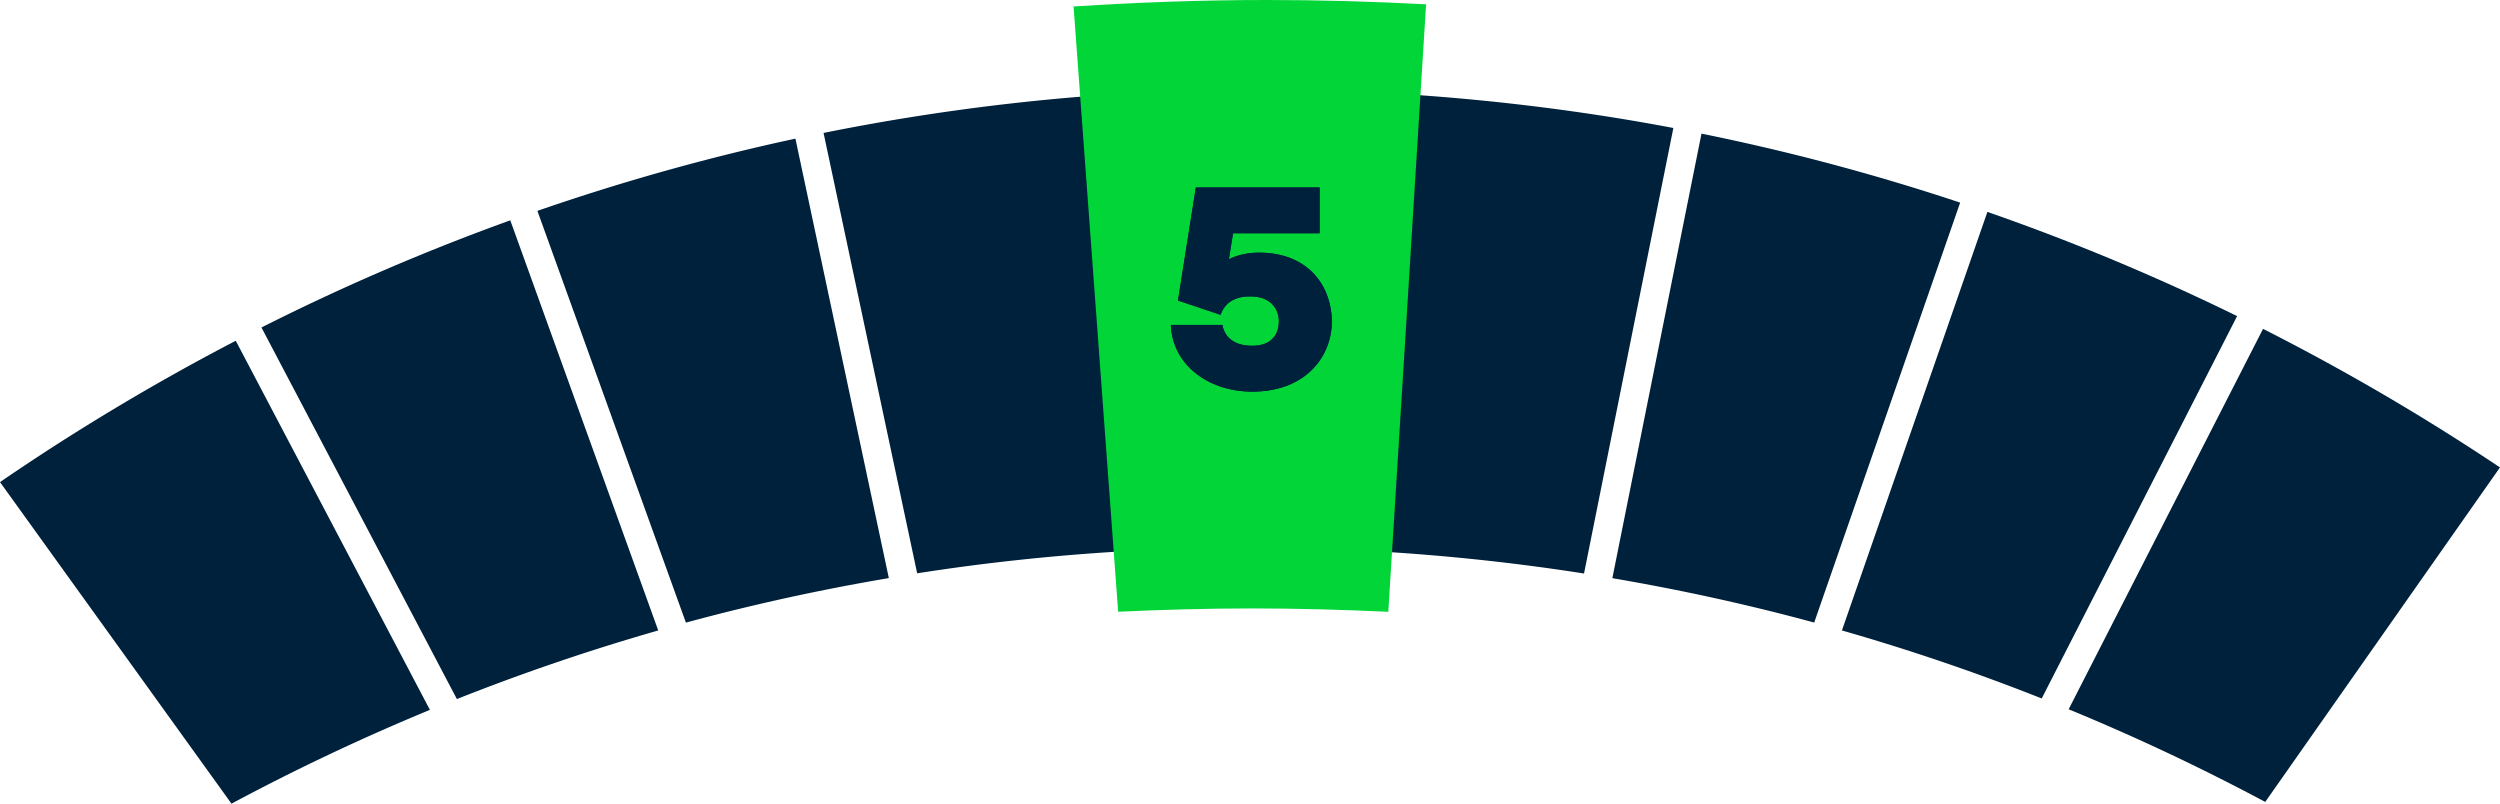
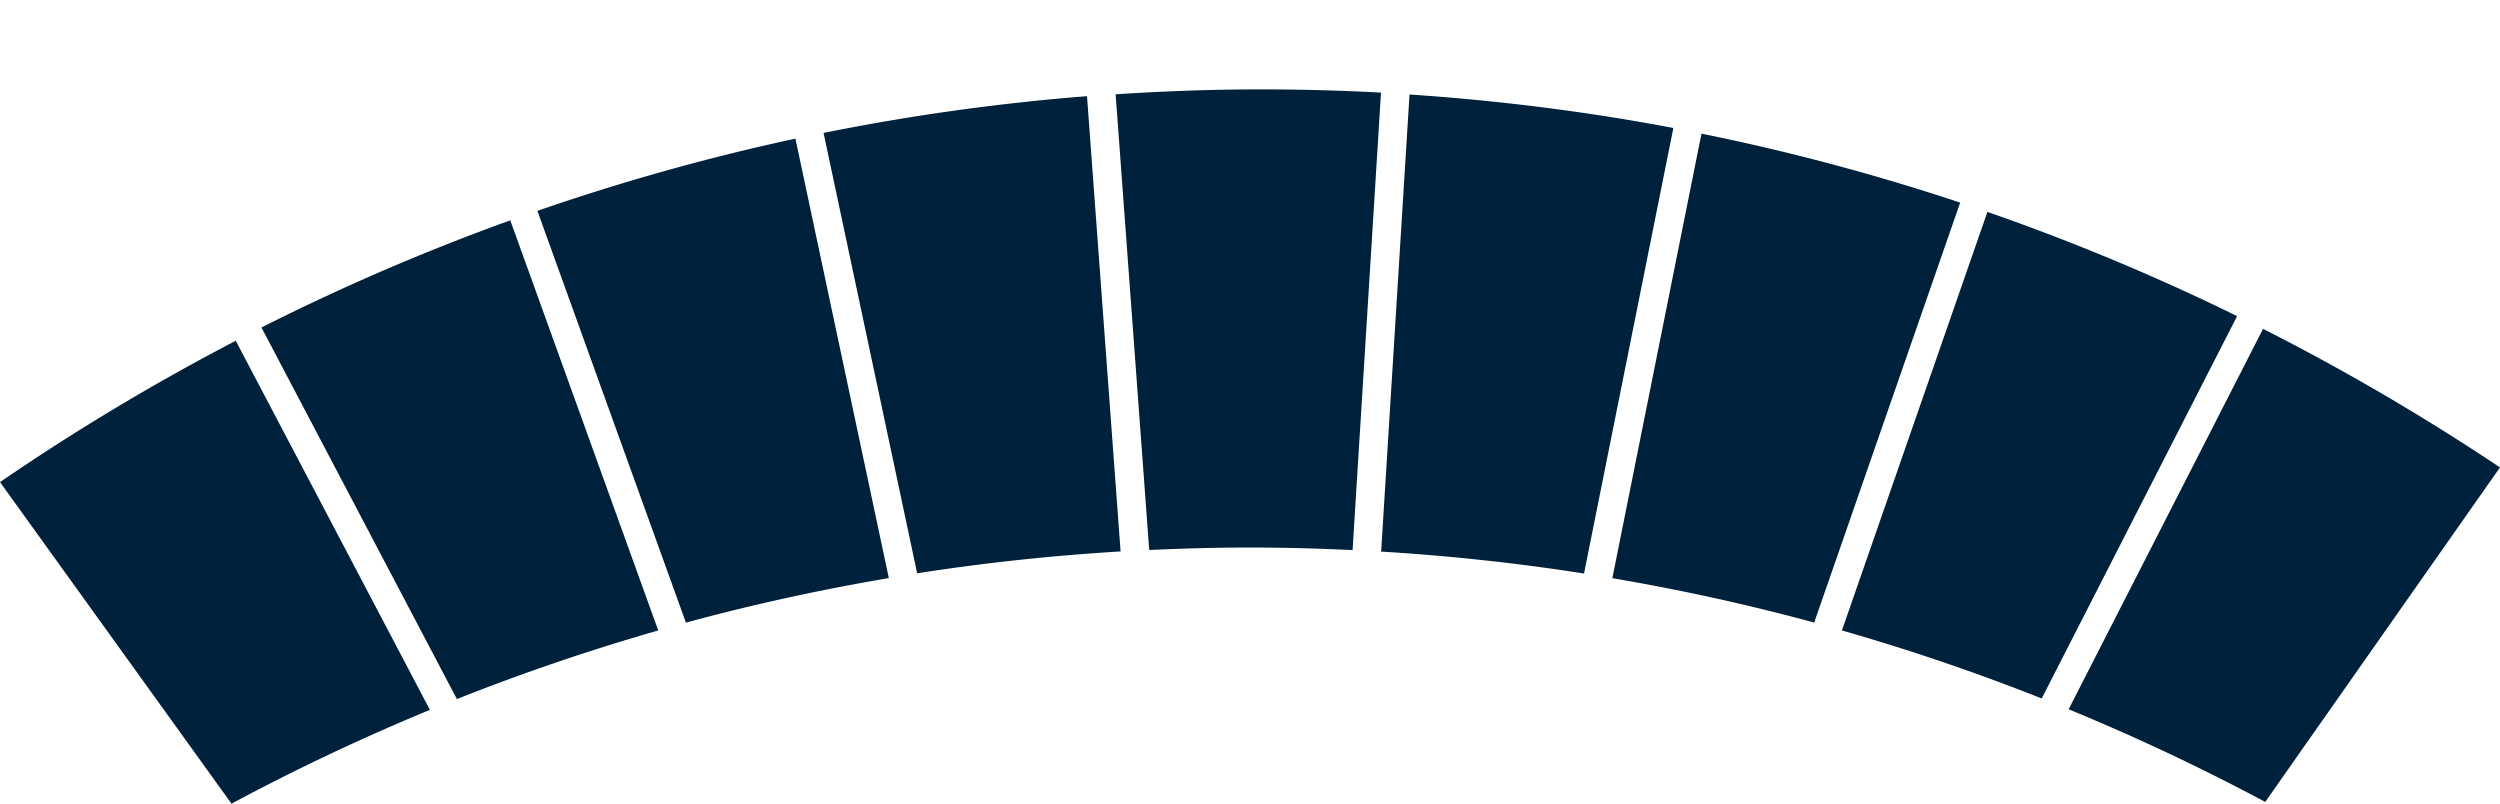
<svg xmlns="http://www.w3.org/2000/svg" id="Layer_1" data-name="Layer 1" viewBox="0 0 504 162.02">
  <defs>
    <style>.cls-1,.cls-2{fill:#00213c;stroke-width:0}.cls-2{fill:#01d538}.cls-3{filter:url(#drop-shadow-40)}</style>
    <filter id="drop-shadow-40" filterUnits="userSpaceOnUse">
      <feOffset />
      <feGaussianBlur result="blur" stdDeviation="3" />
      <feFlood flood-color="#000" flood-opacity=".4" />
      <feComposite in2="blur" operator="in" />
      <feComposite in="SourceGraphic" />
    </filter>
  </defs>
  <path class="cls-1" d="M272.68 110.89l5.73-92.22c-8.03-.43-16.1-.65-24.23-.65-9.83 0-19.59.36-29.27.99l6.77 91.87c6.74-.31 13.51-.5 20.32-.5s13.82.19 20.68.52zm-53.53-91.5a444.94 444.94 0 0 0-53.12 7.41l18.87 88.78c13.49-2.11 27.17-3.58 41.01-4.41l-6.77-91.79zm-58.79 8.56c-17.73 3.81-35.08 8.7-52.02 14.56l29.94 83.01c13.4-3.64 27.05-6.63 40.91-8.98l-18.83-88.58zm176.99-2.15c-17.41-3.3-35.17-5.54-53.19-6.75l-5.72 92.15c13.81.84 27.45 2.31 40.9 4.42l18.01-89.82zM102.87 44.42a451.868 451.868 0 0 0-50.16 21.6l39.4 74.91a434.62 434.62 0 0 1 40.59-13.83l-29.83-82.69zm292.3-3.57a445.473 445.473 0 0 0-52.15-13.91l-17.97 89.62c13.78 2.35 27.36 5.32 40.69 8.95l29.43-84.67zM47.52 68.7A460.101 460.101 0 0 0 0 97.19l46.67 64.83a441.405 441.405 0 0 1 40-18.91L47.53 68.7zM504 94.24a460.13 460.13 0 0 0-47.77-27.94l-39.19 76.69a438.037 438.037 0 0 1 39.63 18.68l47.32-67.43zm-53-30.51a449.98 449.98 0 0 0-50.34-21.01l-29.33 84.38c13.7 3.92 27.13 8.5 40.28 13.71L451 63.73z" />
  <g class="cls-3">
-     <path class="cls-2" d="M255.31 0c-13.06 0-26.02.48-38.88 1.31l8.99 122.02c8.95-.42 17.95-.67 26.99-.67s18.36.25 27.47.68L287.5.87C276.84.3 266.11 0 255.31 0zm-2.83 78.95c-9.18 0-16.14-5.64-16.44-13.44h10.38c.54 2.82 2.82 4.2 6 4.2 4.32 0 5.4-2.76 5.4-4.92s-1.32-5.04-5.82-5.04c-2.88 0-5.04 1.14-5.94 3.72l-8.58-2.88 3.6-22.8h24.96v9.24h-17.46l-.84 5.22c1.86-.9 3.96-1.32 6.06-1.32 10.32 0 14.7 7.08 14.7 13.92s-5.04 14.1-16.02 14.1z" />
-     <path class="cls-1" d="M253.8 50.93c-2.1 0-4.2.42-6.06 1.32l.84-5.22h17.46v-9.24h-24.96l-3.6 22.8 8.58 2.88c.9-2.58 3.06-3.72 5.94-3.72 4.5 0 5.82 2.82 5.82 5.04s-1.08 4.92-5.4 4.92c-3.18 0-5.46-1.38-6-4.2h-10.38c.3 7.8 7.26 13.44 16.44 13.44 10.98 0 16.02-7.5 16.02-14.1s-4.38-13.92-14.7-13.92z" />
-   </g>
+     </g>
</svg>